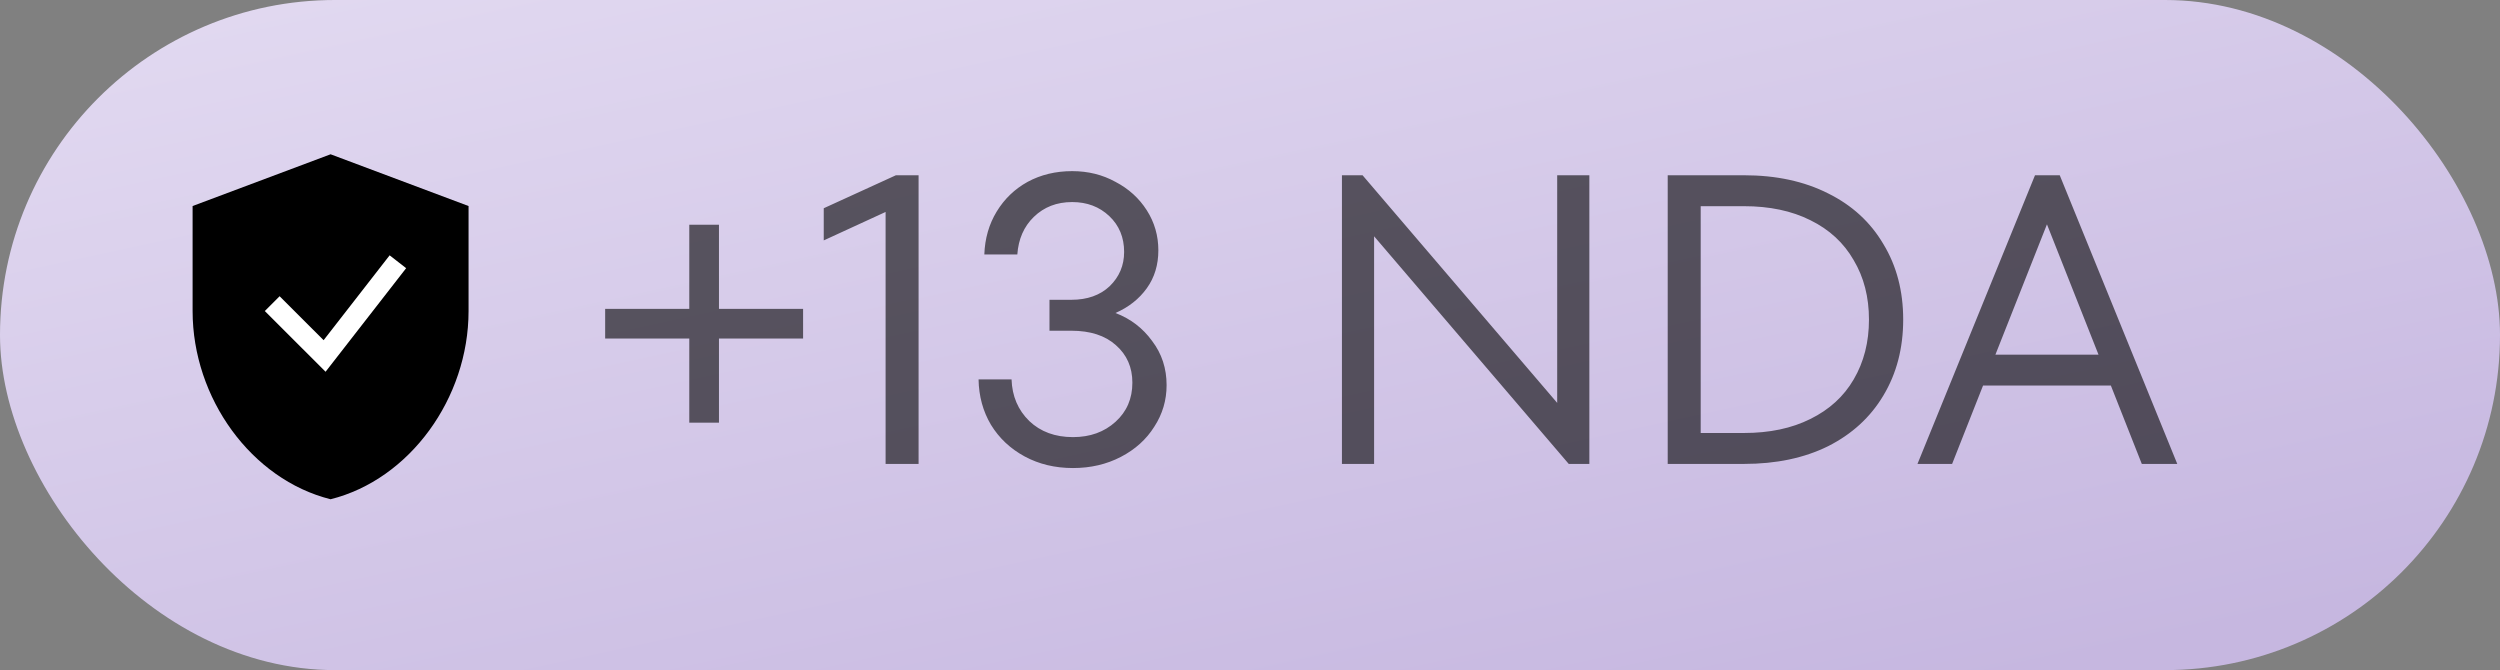
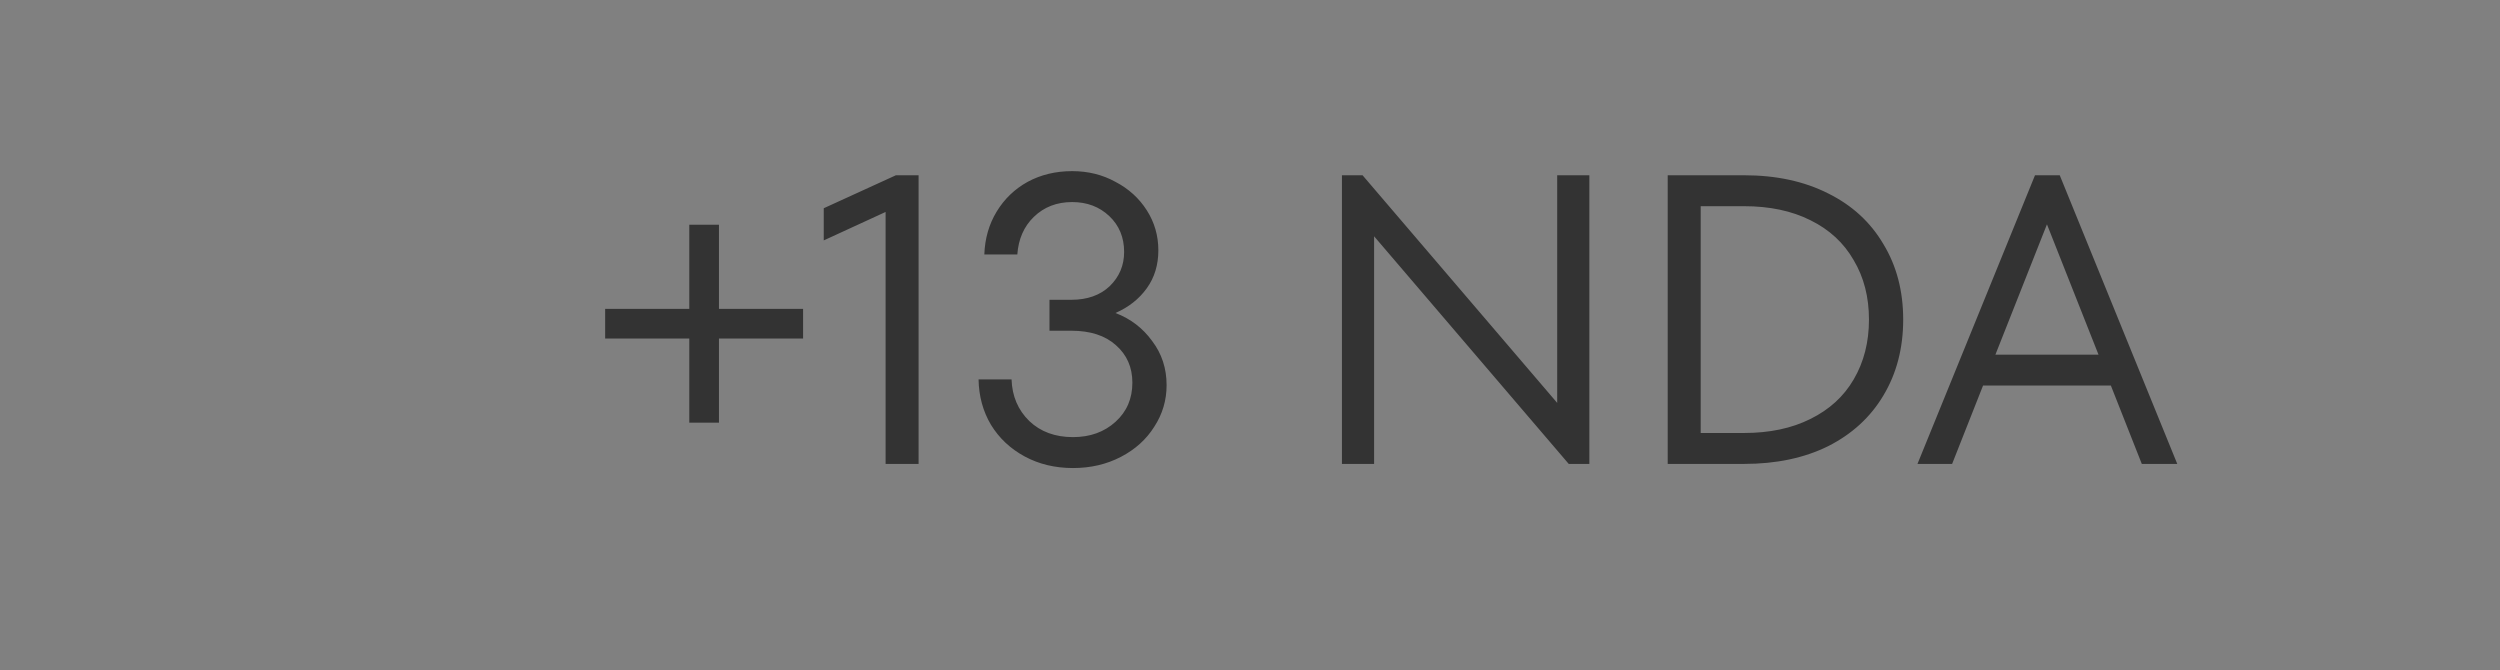
<svg xmlns="http://www.w3.org/2000/svg" width="97" height="26" viewBox="0 0 97 26" fill="none">
  <rect x="0" y="0" width="97" height="26" fill="#808080" stroke="none" />
  <g clip-path="url(#clip0_1581_464)">
-     <rect width="97" height="26" rx="13" fill="url(#paint0_linear_1581_464)" />
    <g clip-path="url(#clip1_1581_464)">
-       <path fill-rule="evenodd" clip-rule="evenodd" d="M7.473 7.994L12.827 5.986L18.18 7.994V12.07C18.18 15.449 15.898 18.602 12.827 19.371C9.755 18.602 7.473 15.449 7.473 12.07V7.994Z" fill="black" />
-       <path d="M10.562 11.781L12.594 13.812L15.438 10.156" stroke="white" stroke-width="0.812" />
-     </g>
+       </g>
    <path opacity="0.6" d="M27.896 11.984H31.16V13.136H27.896V16.4H26.744V13.136H23.48V11.984H26.744V8.72H27.896V11.984ZM31.961 8.08L34.761 6.8H35.641V18H34.361V8.224L31.961 9.328V8.08ZM43.28 12.144C43.867 12.368 44.342 12.731 44.704 13.232C45.078 13.723 45.264 14.293 45.264 14.944C45.264 15.531 45.104 16.069 44.784 16.56C44.475 17.051 44.043 17.44 43.488 17.728C42.934 18.016 42.315 18.16 41.632 18.16C40.939 18.16 40.315 18.011 39.76 17.712C39.206 17.413 38.768 17.003 38.448 16.48C38.139 15.957 37.979 15.371 37.968 14.72H39.248C39.27 15.371 39.499 15.909 39.936 16.336C40.373 16.752 40.939 16.96 41.632 16.96C42.294 16.96 42.843 16.763 43.28 16.368C43.718 15.973 43.936 15.467 43.936 14.848C43.936 14.251 43.723 13.765 43.296 13.392C42.88 13.019 42.304 12.832 41.568 12.832H40.72V11.632H41.568C42.187 11.632 42.683 11.456 43.056 11.104C43.429 10.741 43.616 10.299 43.616 9.776C43.616 9.211 43.424 8.747 43.04 8.384C42.656 8.021 42.176 7.84 41.6 7.84C41.003 7.84 40.507 8.032 40.112 8.416C39.728 8.789 39.515 9.275 39.472 9.872H38.192C38.214 9.253 38.373 8.699 38.672 8.208C38.971 7.717 39.371 7.333 39.872 7.056C40.384 6.779 40.96 6.64 41.6 6.64C42.219 6.64 42.779 6.779 43.28 7.056C43.792 7.323 44.197 7.691 44.496 8.16C44.795 8.629 44.944 9.147 44.944 9.712C44.944 10.277 44.795 10.768 44.496 11.184C44.197 11.6 43.792 11.92 43.28 12.144ZM60.419 15.632V6.8H61.667V18H60.867L53.315 9.168V18H52.067V6.8H52.867L60.419 15.632ZM64.707 18V6.8H67.668C68.915 6.8 70.004 7.035 70.931 7.504C71.859 7.963 72.574 8.619 73.076 9.472C73.588 10.315 73.844 11.291 73.844 12.4C73.844 13.509 73.588 14.491 73.076 15.344C72.574 16.187 71.859 16.843 70.931 17.312C70.004 17.771 68.915 18 67.668 18H64.707ZM67.668 16.8C68.659 16.8 69.518 16.619 70.243 16.256C70.98 15.893 71.54 15.381 71.924 14.72C72.318 14.048 72.516 13.275 72.516 12.4C72.516 11.525 72.318 10.757 71.924 10.096C71.54 9.424 70.98 8.907 70.243 8.544C69.518 8.181 68.659 8 67.668 8H65.987V16.8H67.668ZM84.478 18H83.102L81.902 14.96H76.942L75.742 18H74.398L78.958 6.8H79.918L84.478 18ZM81.422 13.76L79.422 8.704L77.422 13.76H81.422Z" fill="black" />
  </g>
  <defs>
    <linearGradient id="paint0_linear_1581_464" x1="-10.139" y1="3.13448e-07" x2="-0.402" y2="44.851" gradientUnits="userSpaceOnUse">
      <stop stop-color="#E4DCF2" />
      <stop offset="0.969" stop-color="#C6B7E0" />
    </linearGradient>
    <clipPath id="clip0_1581_464">
      <rect width="97" height="26" rx="13" fill="white" />
    </clipPath>
    <clipPath id="clip1_1581_464">
-       <rect width="13" height="13.684" fill="white" transform="translate(6.5 5.688)" />
-     </clipPath>
+       </clipPath>
  </defs>
</svg>